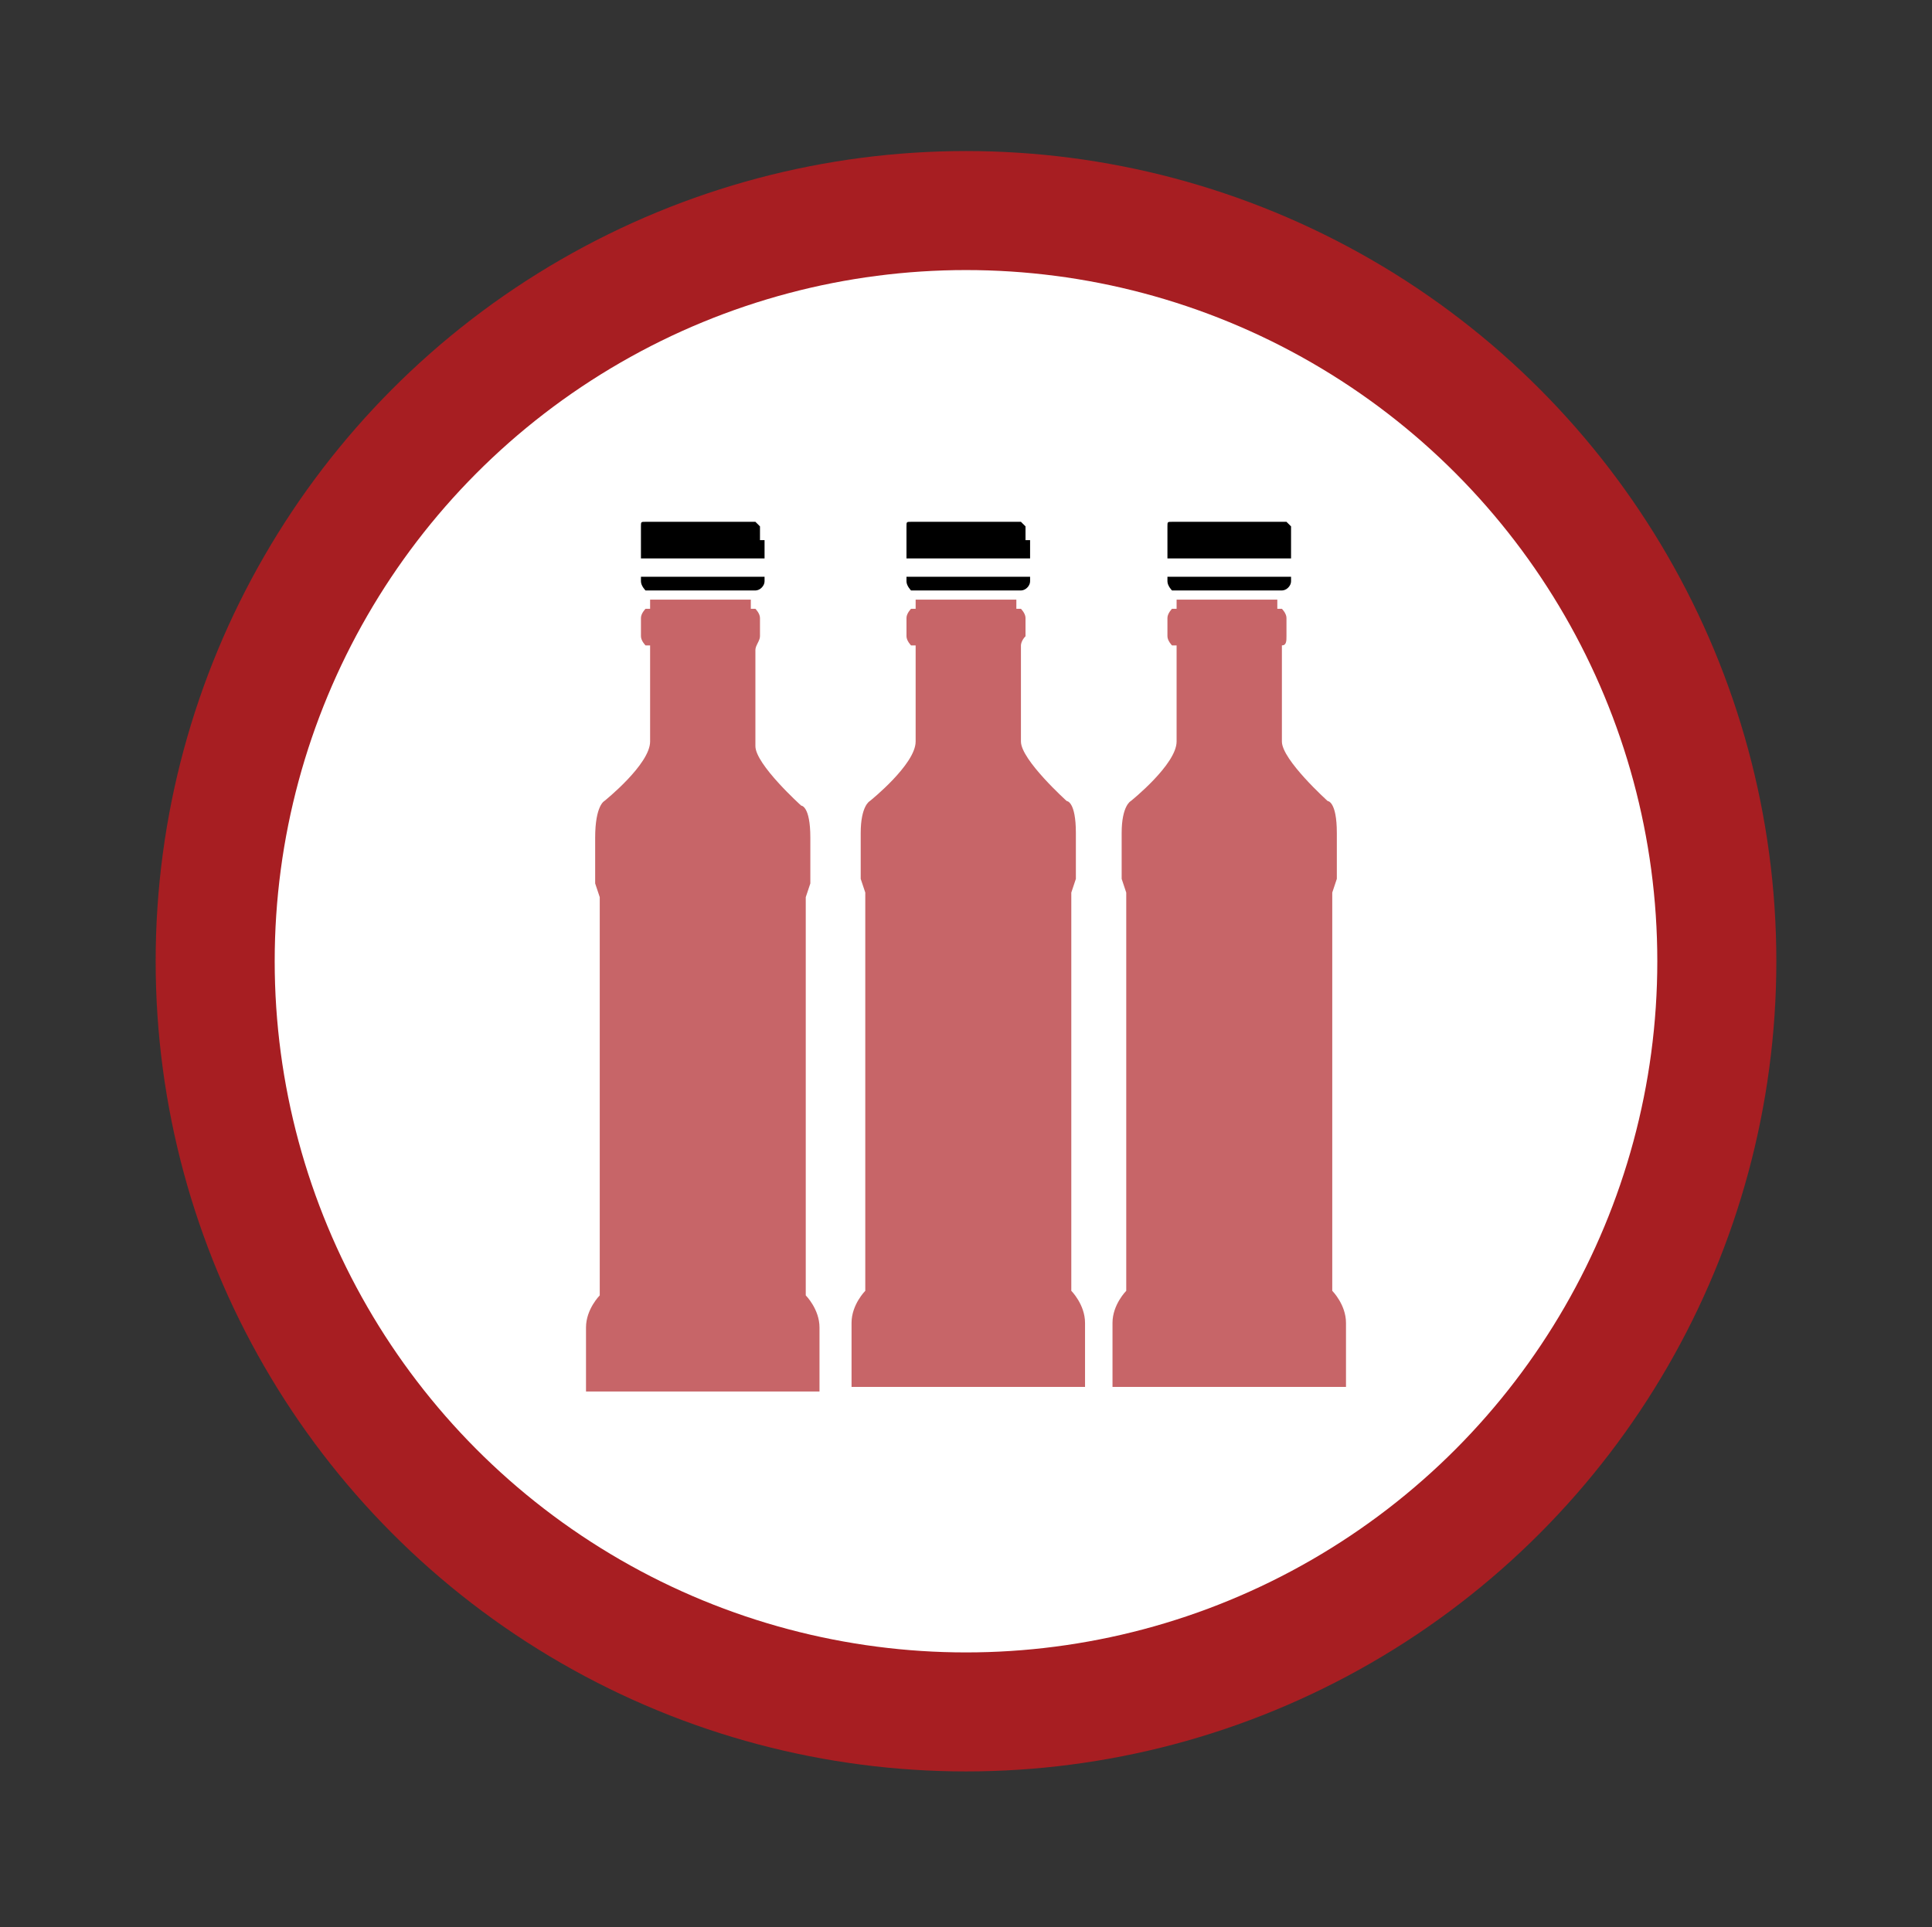
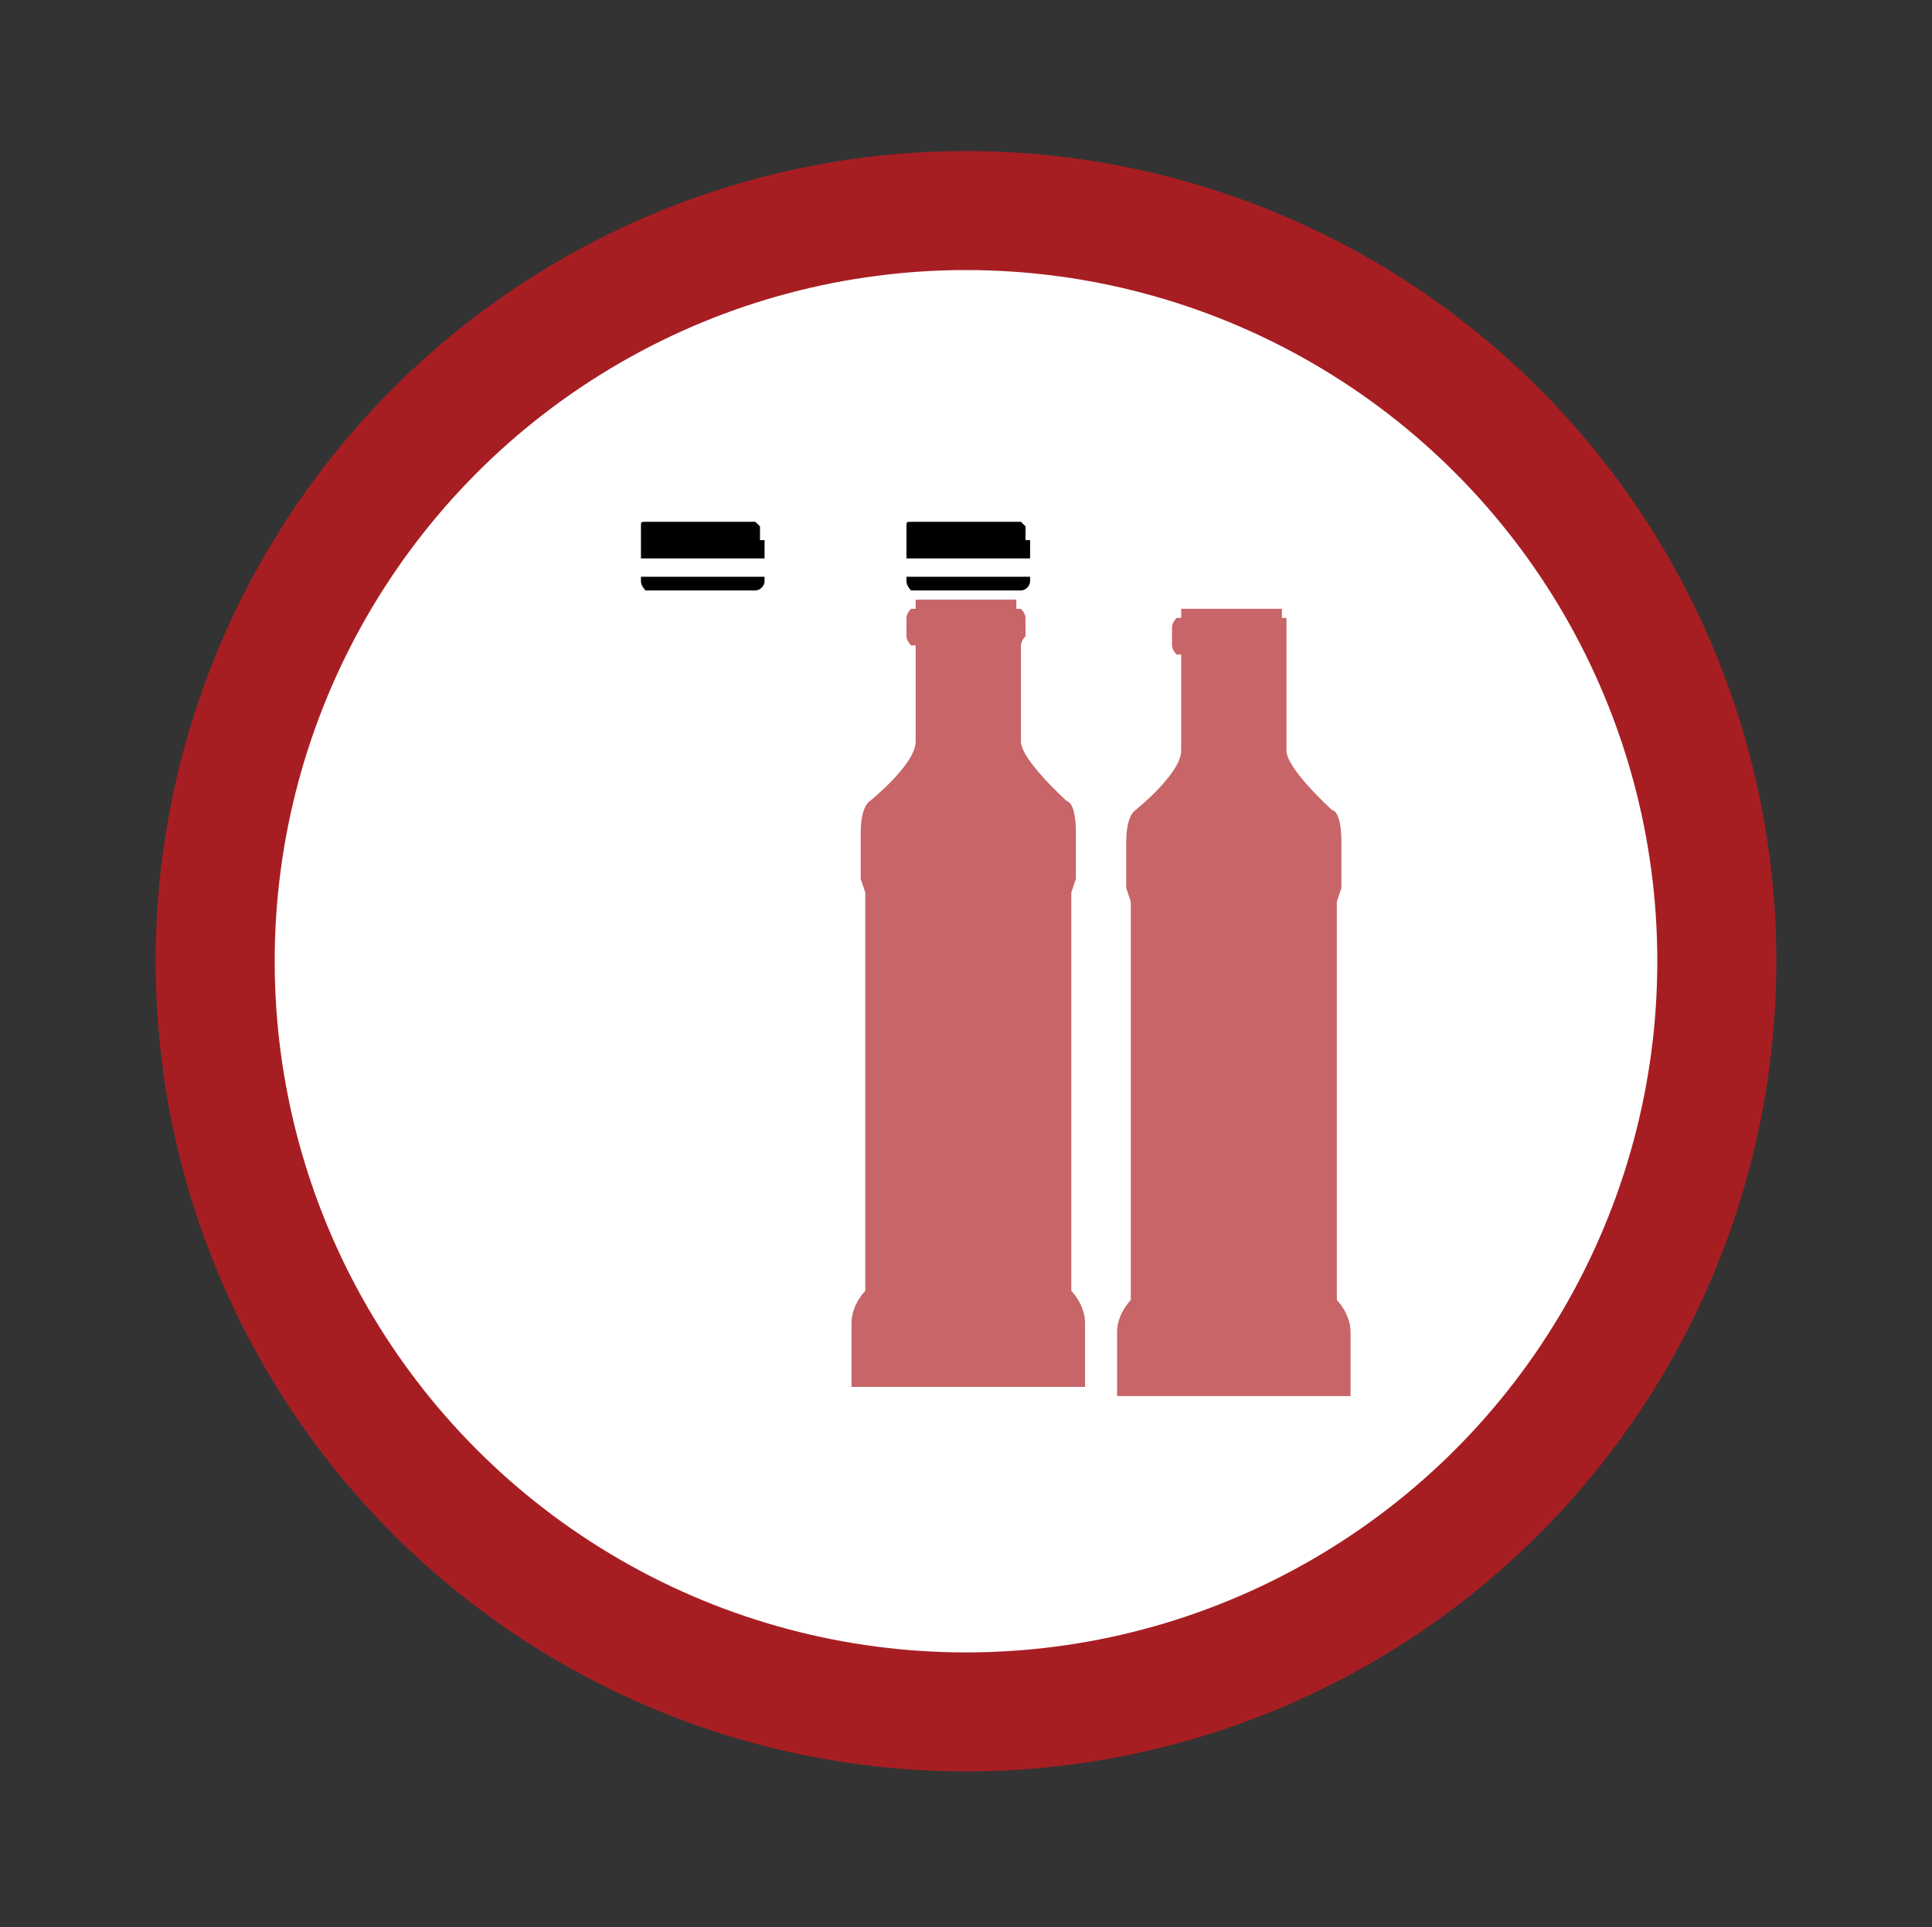
<svg xmlns="http://www.w3.org/2000/svg" version="1.1" id="Layer_1" x="0px" y="0px" viewBox="0 0 42.2 42.1" style="enable-background:new 0 0 42.2 42.1;" xml:space="preserve">
  <rect x="0" y="0" width="42.2" height="42.1" fill="#333333" stroke="none" />
  <style type="text/css">
	.st0{fill:#A71E22;}
	.st1{fill:#FFFFFF;}
	.st2{fill:#C76568;}
</style>
  <g id="Group_2505">
    <g id="Group_2504">
      <g id="Group_2501">
        <g id="Group_2500">
          <circle id="Ellipse_250" class="st0" cx="21.1" cy="21" r="17.7" />
        </g>
      </g>
      <g id="Group_2503">
        <g id="Group_2502">
          <circle id="Ellipse_251" class="st1" cx="21.1" cy="21" r="15.1" />
        </g>
      </g>
    </g>
    <path class="st2" d="M22.4,13.9C22.4,13.9,22.4,13.9,22.4,13.9L22.4,13.9l0-0.2v-0.1v0c0,0,0,0,0-0.1h0c0-0.1-0.1-0.2-0.1-0.2h0   h-0.1c0-0.1,0-0.2,0-0.2h-1.1H20c0,0,0,0.1,0,0.2h-0.1c0,0-0.1,0.1-0.1,0.2h0c0,0,0,0,0,0.1v0v0.1v0.1v0c0,0,0,0,0,0.1h0   c0,0.1,0.1,0.2,0.1,0.2H20c0,0,0,0,0,0l0,0v2.1c0,0.5-1,1.3-1,1.3s-0.2,0.1-0.2,0.7v1l0.1,0.3v8.7c0,0-0.3,0.3-0.3,0.7v1.4   c0.2,0,0.4,0,0.6,0c0.6,0,1.3,0,1.9,0s1.3,0,1.9,0c0.2,0,0.4,0,0.7,0v-1.4c0-0.4-0.3-0.7-0.3-0.7v-8.7l0.1-0.3v-1   c0-0.7-0.2-0.7-0.2-0.7s-1-0.9-1-1.3v-2.1l0,0c0,0,0,0,0,0h0h0C22.3,14.1,22.3,14,22.4,13.9L22.4,13.9z" />
    <path d="M19.8,12.5L19.8,12.5l0,0.2c0,0.1,0.1,0.2,0.1,0.2H20h0.1h0.4h0.2h0.4h0.9h0h0.2h0h0.1c0.1,0,0.2-0.1,0.2-0.2v-0.1l0,0   H19.8z M22.4,11.8L22.4,11.8v-0.2c0,0,0,0,0-0.1c0,0-0.1-0.1-0.1-0.1h-0.1h-0.2h-0.3h-0.2h0h-0.2h-0.1h-0.6h-0.4c-0.1,0-0.1,0,0,0   h-0.2c0,0,0,0-0.1,0c-0.1,0-0.1,0-0.1,0.1v0.1v0.6h2.7V11.8z" />
-     <path class="st2" d="M28.1,13.9C28.1,13.9,28.1,13.9,28.1,13.9L28.1,13.9l0-0.2v-0.1v0c0,0,0,0,0-0.1h0c0-0.1-0.1-0.2-0.1-0.2h0   h-0.1c0-0.1,0-0.2,0-0.2h-1.1h-1.1c0,0,0,0.1,0,0.2h-0.1c0,0-0.1,0.1-0.1,0.2h0c0,0,0,0,0,0.1v0v0.1v0.1v0c0,0,0,0,0,0.1h0   c0,0.1,0.1,0.2,0.1,0.2h0.1c0,0,0,0,0,0l0,0v2.1c0,0.5-1,1.3-1,1.3s-0.2,0.1-0.2,0.7v1l0.1,0.3v8.7c0,0-0.3,0.3-0.3,0.7v1.4   c0.2,0,0.4,0,0.6,0c0.6,0,1.3,0,1.9,0c0.6,0,1.3,0,1.9,0c0.2,0,0.4,0,0.7,0v-1.4c0-0.4-0.3-0.7-0.3-0.7v-8.7l0.1-0.3v-1   c0-0.7-0.2-0.7-0.2-0.7s-1-0.9-1-1.3v-2.1l0,0c0,0,0,0,0,0h0h0C28.1,14.1,28.1,14,28.1,13.9L28.1,13.9z" />
-     <path d="M25.5,12.5L25.5,12.5l0,0.2c0,0.1,0.1,0.2,0.1,0.2h0.1h0.1h0.4h0.2h0.4h0.9h0h0.2h0H28c0.1,0,0.2-0.1,0.2-0.2v-0.1l0,0   H25.5z M28.2,11.8L28.2,11.8v-0.2c0,0,0,0,0-0.1c0,0-0.1-0.1-0.1-0.1h-0.1h-0.2h-0.3h-0.2h0H27h-0.1h-0.6h-0.4c-0.1,0-0.1,0,0,0   h-0.2c0,0,0,0-0.1,0c-0.1,0-0.1,0-0.1,0.1v0.1v0.6h2.7V11.8z" />
-     <path class="st2" d="M16.6,13.9C16.6,13.9,16.6,13.9,16.6,13.9L16.6,13.9l0-0.2v-0.1v0c0,0,0,0,0-0.1h0c0-0.1-0.1-0.2-0.1-0.2h0   h-0.1c0-0.1,0-0.2,0-0.2h-1.1h-1.1c0,0,0,0.1,0,0.2h-0.1c0,0-0.1,0.1-0.1,0.2h0c0,0,0,0,0,0.1v0v0.1v0.1v0c0,0,0,0,0,0.1h0   c0,0.1,0.1,0.2,0.1,0.2h0.1c0,0,0,0,0,0l0,0v2.1c0,0.5-1,1.3-1,1.3S13,17.6,13,18.3v1l0.1,0.3v8.7c0,0-0.3,0.3-0.3,0.7v1.4   c0.2,0,0.4,0,0.6,0c0.6,0,1.3,0,1.9,0s1.3,0,1.9,0c0.2,0,0.4,0,0.7,0v-1.4c0-0.4-0.3-0.7-0.3-0.7v-8.7l0.1-0.3v-1   c0-0.7-0.2-0.7-0.2-0.7s-1-0.9-1-1.3v-2.1l0,0c0,0,0,0,0,0h0h0C16.5,14.1,16.6,14,16.6,13.9L16.6,13.9z" />
+     <path class="st2" d="M28.1,13.9C28.1,13.9,28.1,13.9,28.1,13.9L28.1,13.9l0-0.2v-0.1v0c0,0,0,0,0-0.1h0h0   h-0.1c0-0.1,0-0.2,0-0.2h-1.1h-1.1c0,0,0,0.1,0,0.2h-0.1c0,0-0.1,0.1-0.1,0.2h0c0,0,0,0,0,0.1v0v0.1v0.1v0c0,0,0,0,0,0.1h0   c0,0.1,0.1,0.2,0.1,0.2h0.1c0,0,0,0,0,0l0,0v2.1c0,0.5-1,1.3-1,1.3s-0.2,0.1-0.2,0.7v1l0.1,0.3v8.7c0,0-0.3,0.3-0.3,0.7v1.4   c0.2,0,0.4,0,0.6,0c0.6,0,1.3,0,1.9,0c0.6,0,1.3,0,1.9,0c0.2,0,0.4,0,0.7,0v-1.4c0-0.4-0.3-0.7-0.3-0.7v-8.7l0.1-0.3v-1   c0-0.7-0.2-0.7-0.2-0.7s-1-0.9-1-1.3v-2.1l0,0c0,0,0,0,0,0h0h0C28.1,14.1,28.1,14,28.1,13.9L28.1,13.9z" />
    <path d="M14,12.5L14,12.5l0,0.2c0,0.1,0.1,0.2,0.1,0.2h0.1h0.1h0.4h0.2h0.4h0.9h0h0.2h0h0.1c0.1,0,0.2-0.1,0.2-0.2v-0.1l0,0H14z    M16.6,11.8L16.6,11.8v-0.2c0,0,0,0,0-0.1c0,0-0.1-0.1-0.1-0.1h-0.1h-0.2h-0.3h-0.2h0h-0.2h-0.1h-0.6h-0.4c-0.1,0-0.1,0,0,0h-0.2   c0,0,0,0-0.1,0c-0.1,0-0.1,0-0.1,0.1v0.1v0.6h2.7V11.8z" />
  </g>
</svg>